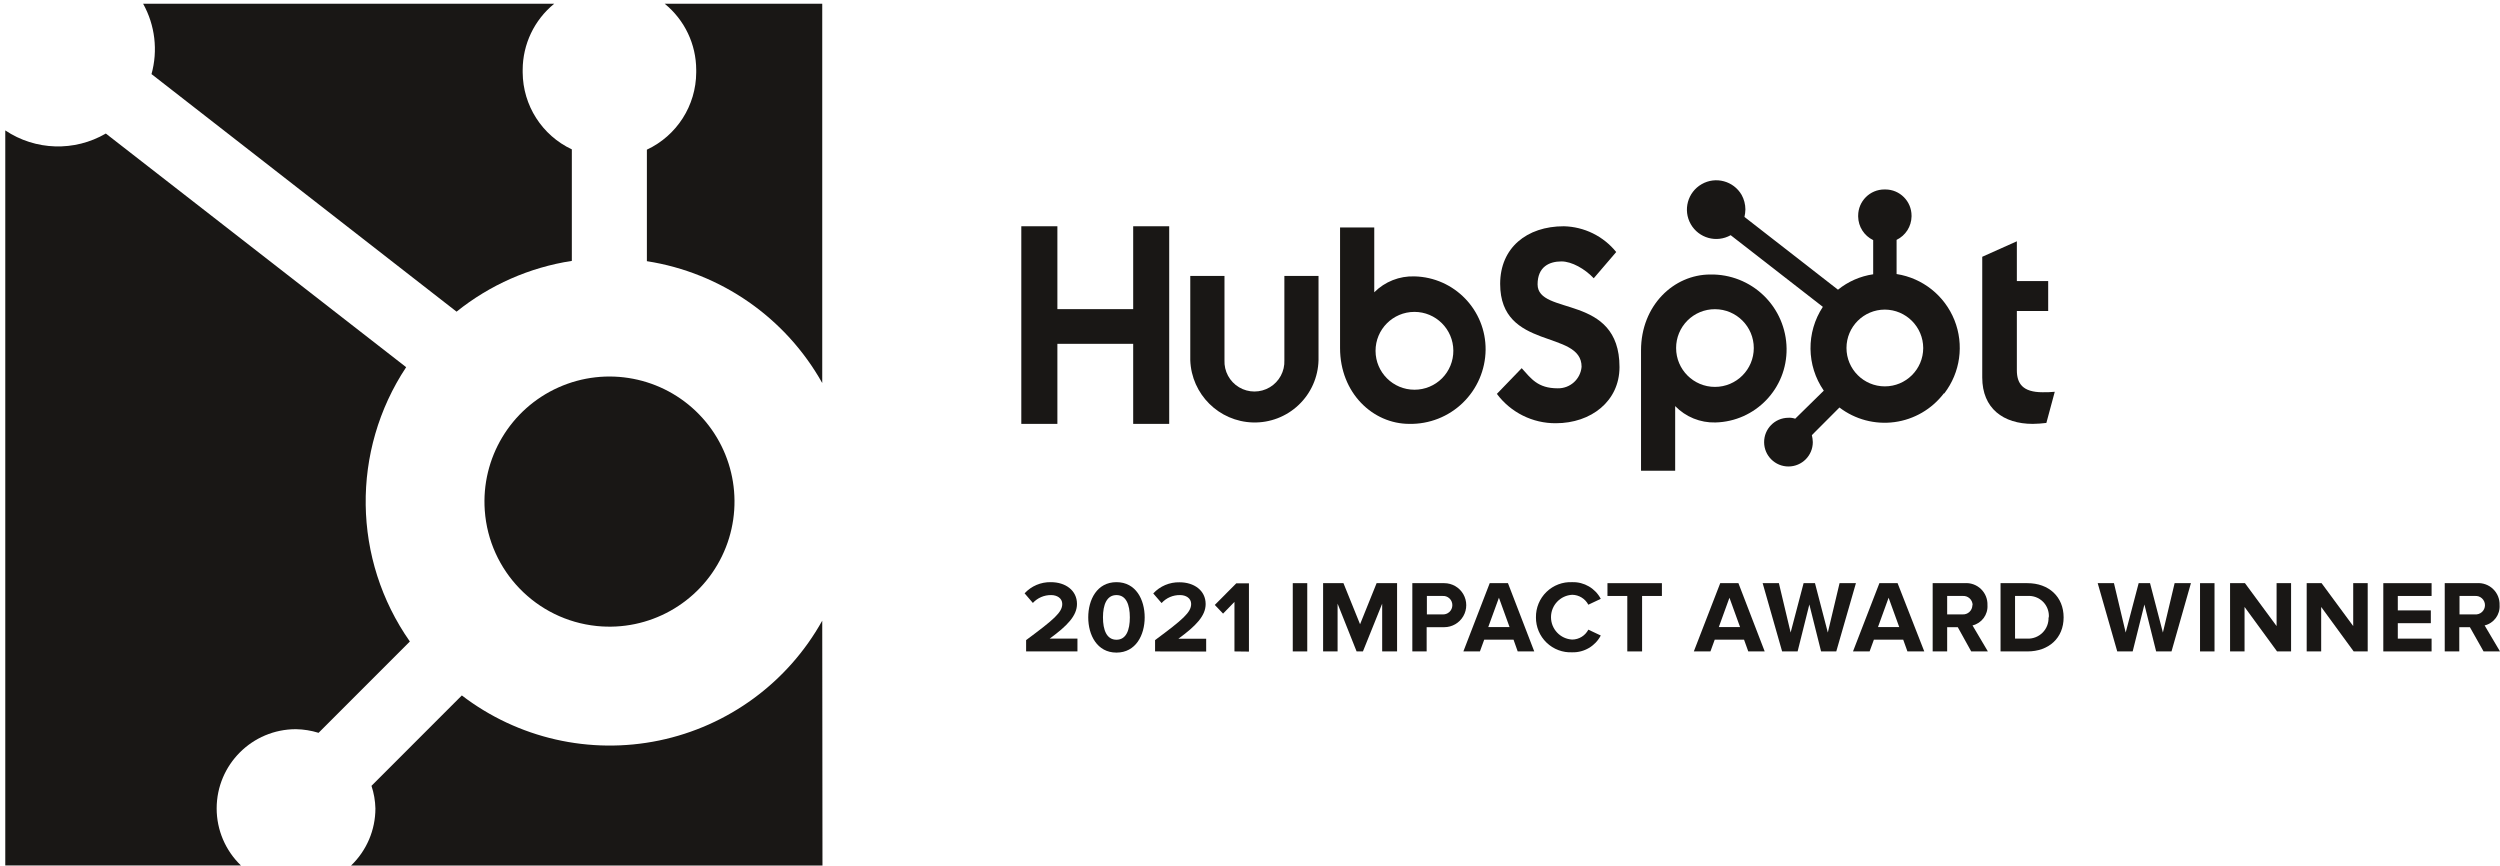
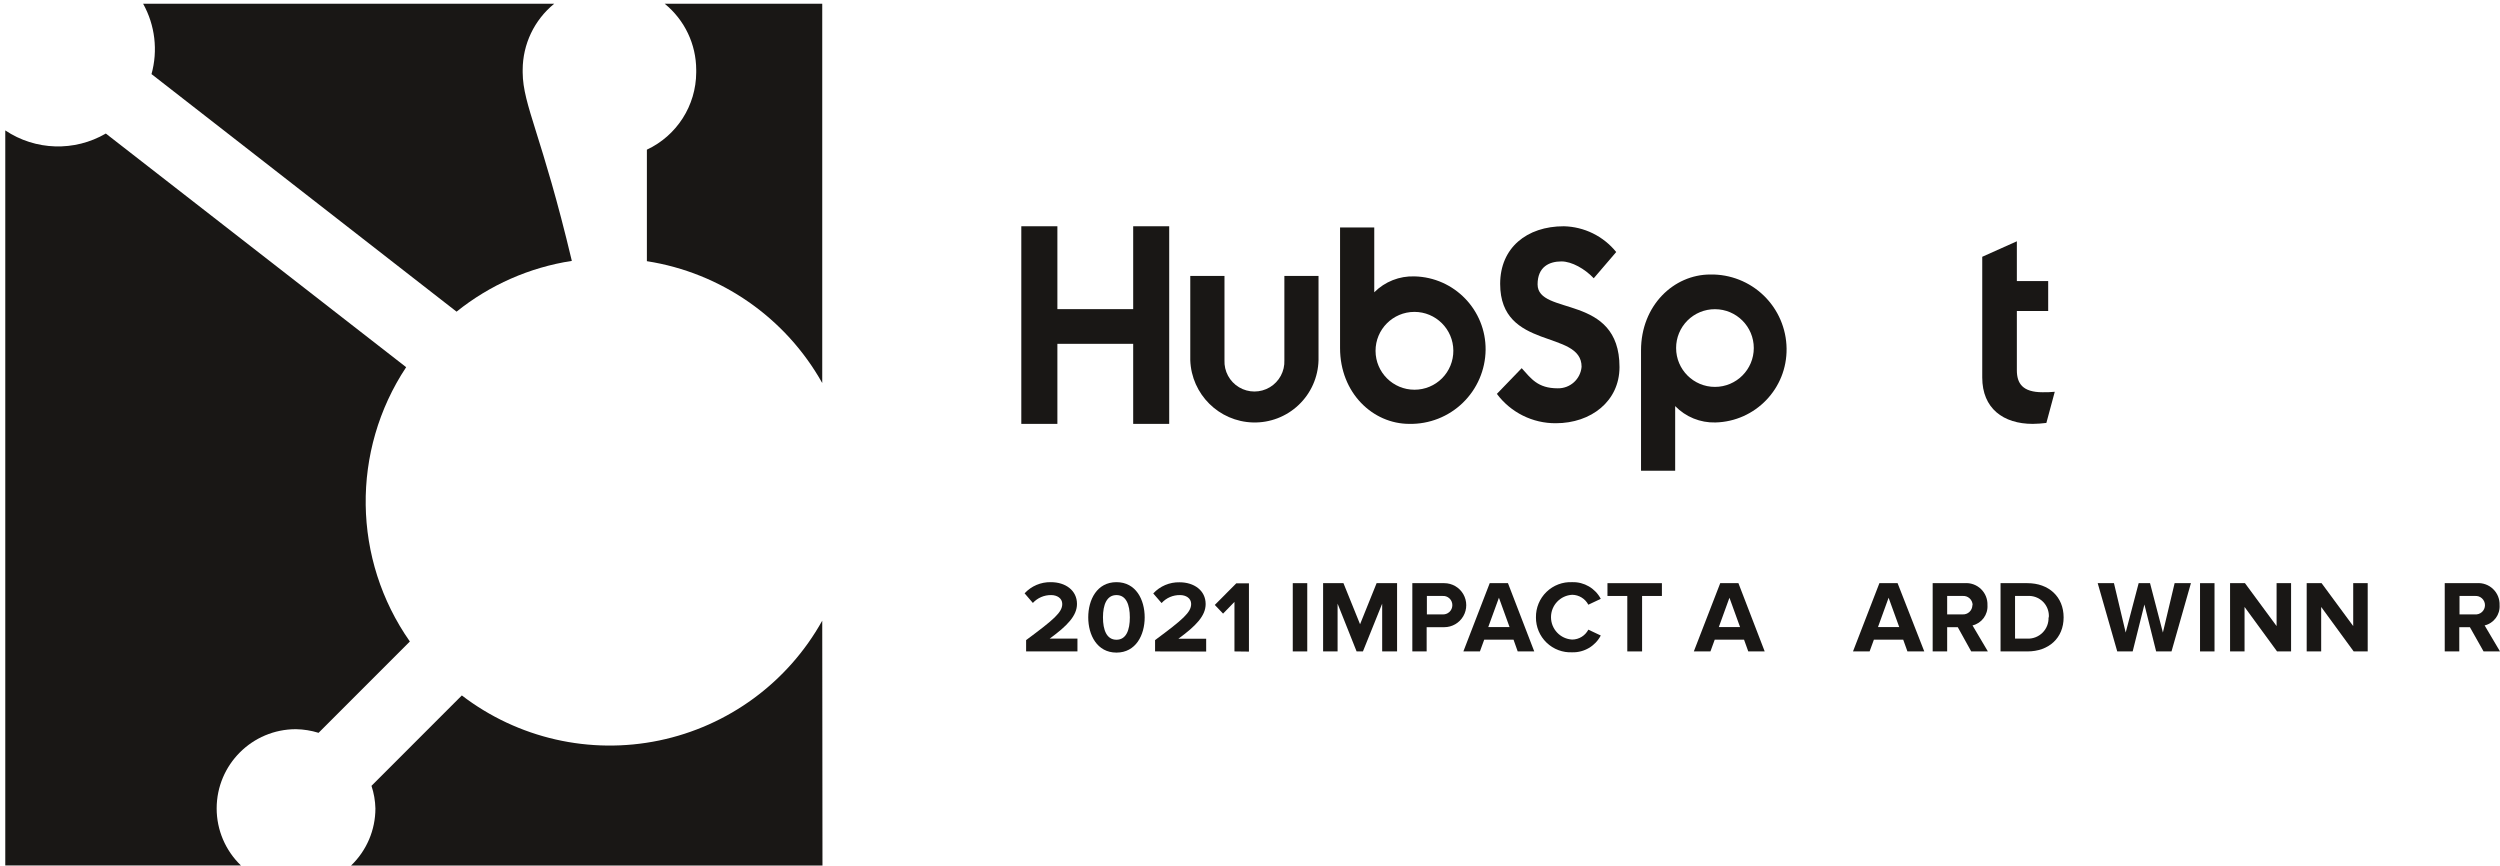
<svg xmlns="http://www.w3.org/2000/svg" width="283px" height="98px" viewBox="0 0 283 98" version="1.1">
  <title>HubSpot Impact Award Winner Badge</title>
  <g id="Service-Pages" stroke="none" stroke-width="1" fill="none" fill-rule="evenodd">
    <g id="HubSpot" transform="translate(-1086, -5747)" fill="#191715" fill-rule="nonzero">
      <g id="HubSpot-Sulotions-Partner-Award_3" transform="translate(720, 5739)">
        <g id="HubSpot-Impact-Award-Winner-Badge" transform="translate(366.597, 8.426)">
          <path d="M78.215,7.488 L78.215,7.78 C78.196,11.527 76.022,14.928 72.63,16.517 L72.63,29.14 C81.012,30.447 88.33,35.531 92.481,42.933 L92.481,9.09494702e-13 L74.649,9.09494702e-13 C76.902,1.833 78.211,4.582 78.215,7.488 Z" id="Path" />
-           <path d="M66.945,70.438 C72.862,71.049 78.53,67.892 81.128,62.538 C83.726,57.184 82.7,50.776 78.56,46.502 C74.42,42.228 68.05,41.001 62.619,43.43 C57.189,45.859 53.856,51.427 54.28,57.363 C54.769,64.219 60.11,69.733 66.945,70.438 L66.945,70.438 Z" id="Path" />
-           <path d="M16.55,7.959 L51.085,34.854 C54.855,31.824 59.356,29.842 64.135,29.107 L64.135,16.483 C60.759,14.897 58.595,11.511 58.57,7.78 L58.57,7.488 C58.574,4.582 59.883,1.833 62.136,0 L15.607,0 C16.958,2.43 17.297,5.294 16.55,7.973 L16.55,7.959 Z" id="Path" />
+           <path d="M16.55,7.959 L51.085,34.854 C54.855,31.824 59.356,29.842 64.135,29.107 C60.759,14.897 58.595,11.511 58.57,7.78 L58.57,7.488 C58.574,4.582 59.883,1.833 62.136,0 L15.607,0 C16.958,2.43 17.297,5.294 16.55,7.973 L16.55,7.959 Z" id="Path" />
          <path d="M23.929,91.094 C23.929,86.137 27.946,82.118 32.901,82.118 C33.771,82.132 34.634,82.271 35.465,82.53 L45.799,72.192 C39.287,62.913 39.121,50.591 45.38,41.139 L11.383,14.69 C7.834,16.759 3.415,16.622 0,14.337 L0,97.545 L26.678,97.545 C24.922,95.859 23.929,93.529 23.929,91.094 Z" id="Path" />
          <path d="M92.481,69.834 C88.587,76.823 81.848,81.773 74.016,83.398 C66.185,85.023 58.034,83.161 51.683,78.298 L41.455,88.53 C41.729,89.358 41.879,90.222 41.9,91.094 C41.899,93.532 40.904,95.865 39.144,97.552 L92.507,97.552 L92.481,69.834 Z" id="Path" />
          <path d="M159.525,30.861 C157.822,30.803 156.172,31.455 154.969,32.661 L154.969,25.32 L151.097,25.32 L151.097,38.973 C151.097,44.062 154.81,47.557 158.94,47.557 L158.94,47.557 C161.197,47.599 163.378,46.74 164.998,45.168 C166.619,43.597 167.546,41.443 167.574,39.186 C167.619,34.675 164.032,30.966 159.525,30.861 L159.525,30.861 Z M159.525,43.69 C157.094,43.694 155.12,41.726 155.115,39.294 C155.11,36.862 157.076,34.886 159.507,34.88 C161.938,34.874 163.914,36.84 163.921,39.272 C163.928,40.442 163.468,41.567 162.643,42.397 C161.817,43.226 160.695,43.692 159.525,43.69 L159.525,43.69 Z" id="Shape" />
          <path d="M173.458,31.764 C173.458,29.771 174.787,29.167 176.161,29.167 C177.324,29.167 178.818,30.01 179.814,31.073 L182.358,28.104 C180.906,26.306 178.736,25.24 176.427,25.187 C172.236,25.187 169.221,27.625 169.221,31.711 C169.221,39.292 178.439,36.854 178.439,41.092 C178.324,42.492 177.14,43.56 175.736,43.531 C173.458,43.531 172.715,42.414 171.659,41.252 L168.849,44.162 C170.419,46.268 172.897,47.502 175.524,47.484 L175.524,47.484 C179.509,47.484 182.73,44.992 182.73,41.126 C182.73,32.768 173.458,35.365 173.458,31.764 Z" id="Path" />
          <path d="M141.241,47.397 C143.16,47.449 145.021,46.735 146.412,45.412 C147.804,44.09 148.613,42.268 148.66,40.348 L148.66,30.808 L144.794,30.808 L144.794,40.348 L144.794,40.348 C144.85,41.596 144.216,42.773 143.144,43.413 C142.072,44.053 140.736,44.053 139.664,43.413 C138.592,42.773 137.958,41.596 138.014,40.348 L138.014,30.808 L134.142,30.808 L134.142,40.348 C134.277,44.204 137.386,47.291 141.241,47.397 L141.241,47.397 Z" id="Path" />
          <path d="M189.032,45.544 C190.226,46.771 191.878,47.443 193.588,47.397 C198.114,47.288 201.707,43.554 201.644,39.026 C201.616,36.768 200.689,34.614 199.069,33.041 C197.448,31.469 195.268,30.607 193.01,30.648 C188.873,30.648 185.167,34.149 185.167,39.239 L185.167,52.859 L189.032,52.859 L189.032,45.55 L189.032,45.544 Z M193.535,34.575 C195.963,34.575 197.932,36.544 197.932,38.973 C197.932,41.402 195.963,43.371 193.535,43.371 C191.107,43.371 189.139,41.402 189.139,38.973 C189.135,37.805 189.597,36.685 190.422,35.859 C191.248,35.033 192.368,34.571 193.535,34.575 L193.535,34.575 Z" id="Shape" />
          <path d="M229.511,47.557 C230.026,47.55 230.541,47.514 231.052,47.45 L232.002,43.923 C231.545,43.967 231.086,43.985 230.627,43.976 C228.349,43.976 227.711,42.966 227.711,41.484 L227.711,34.781 L231.258,34.781 L231.258,31.392 L227.711,31.392 L227.711,26.888 L223.793,28.642 L223.793,42.308 C223.793,45.809 226.177,47.557 229.511,47.557 Z" id="Path" />
          <polygon id="Path" points="127.68 25.187 127.68 34.568 119.099 34.568 119.099 25.187 115.015 25.187 115.015 47.557 119.099 47.557 119.099 38.495 127.68 38.495 127.68 47.557 131.757 47.557 131.757 25.187" />
-           <path d="M214.097,30.595 L214.097,26.728 C215.118,26.234 215.773,25.206 215.79,24.071 L215.79,23.991 C215.79,22.351 214.461,21.021 212.822,21.021 L212.715,21.021 C211.076,21.021 209.747,22.351 209.747,23.991 L209.747,24.097 C209.765,25.234 210.423,26.262 211.447,26.755 L211.447,30.622 C209.986,30.837 208.61,31.44 207.462,32.369 L196.876,24.131 C196.941,23.852 196.976,23.566 196.982,23.28 C196.979,22.706 196.833,22.142 196.557,21.639 C195.64,20.056 193.616,19.512 192.03,20.423 C190.444,21.334 189.892,23.356 190.797,24.947 C191.702,26.537 193.722,27.096 195.315,26.197 L205.749,34.309 C203.848,37.198 203.89,40.951 205.855,43.796 L202.62,46.972 C202.367,46.884 202.098,46.848 201.83,46.866 C200.312,46.88 199.091,48.121 199.101,49.641 C199.11,51.16 200.347,52.385 201.865,52.38 C203.384,52.375 204.613,51.142 204.613,49.623 C204.604,49.357 204.568,49.092 204.507,48.832 L207.628,45.703 L207.628,45.703 C209.406,47.06 211.65,47.654 213.866,47.355 C216.082,47.056 218.088,45.888 219.443,44.109 L219.496,44.109 C221.317,41.741 221.754,38.587 220.646,35.813 C219.537,33.038 217.048,31.055 214.097,30.595 L214.097,30.595 Z M217.112,38.973 C217.108,41.372 215.162,43.314 212.764,43.311 C210.366,43.309 208.424,41.363 208.425,38.964 C208.426,36.565 210.37,34.621 212.768,34.621 C215.165,34.632 217.105,36.575 217.112,38.973 Z" id="Shape" />
          <path d="M115.559,73.315 L115.559,72.033 C118.72,69.694 119.65,68.89 119.65,67.94 C119.65,67.276 119.033,66.937 118.395,66.937 C117.609,66.926 116.856,67.25 116.323,67.827 L115.387,66.738 C116.152,65.91 117.235,65.451 118.362,65.475 C120.009,65.475 121.317,66.399 121.317,67.94 C121.317,69.269 120.228,70.412 118.222,71.867 L121.37,71.867 L121.37,73.315 L115.559,73.315 Z" id="Path" />
          <path d="M122.592,69.462 C122.592,67.468 123.575,65.475 125.787,65.475 C127.998,65.475 128.981,67.468 128.981,69.462 C128.981,71.455 127.985,73.448 125.787,73.448 C123.589,73.448 122.592,71.455 122.592,69.462 Z M127.301,69.462 C127.301,68.033 126.889,66.937 125.787,66.937 C124.684,66.937 124.259,68.033 124.259,69.462 C124.259,70.89 124.678,71.993 125.787,71.993 C126.896,71.993 127.301,70.883 127.301,69.462 Z" id="Shape" />
          <path d="M130.157,73.315 L130.157,72.033 C133.318,69.694 134.241,68.89 134.241,67.94 C134.241,67.276 133.63,66.937 132.993,66.937 C132.195,66.919 131.429,67.249 130.894,67.841 L129.951,66.751 C130.717,65.924 131.8,65.464 132.926,65.489 C134.573,65.489 135.882,66.412 135.882,67.953 C135.882,69.282 134.793,70.425 132.793,71.88 L135.941,71.88 L135.941,73.328 L130.157,73.315 Z" id="Path" />
          <polygon id="Path" points="139.143 73.315 139.143 67.708 137.854 69.036 136.918 68.053 139.348 65.608 140.783 65.608 140.783 73.335" />
          <polygon id="Path" points="145.744 73.315 145.744 65.588 147.384 65.588 147.384 73.315" />
          <polygon id="Path" points="155.865 73.315 155.865 67.907 153.687 73.315 152.97 73.315 150.818 67.907 150.818 73.315 149.178 73.315 149.178 65.588 151.482 65.588 153.362 70.239 155.235 65.588 157.552 65.588 157.552 73.315" />
          <path d="M159.279,73.315 L159.279,65.588 L162.892,65.588 C163.782,65.588 164.604,66.063 165.049,66.834 C165.494,67.605 165.494,68.555 165.049,69.325 C164.604,70.096 163.782,70.571 162.892,70.571 L160.9,70.571 L160.9,73.315 L159.279,73.315 Z M163.809,68.08 C163.812,67.786 163.69,67.504 163.473,67.305 C163.257,67.106 162.966,67.008 162.673,67.037 L160.926,67.037 L160.926,69.123 L162.673,69.123 C162.965,69.149 163.255,69.051 163.471,68.852 C163.687,68.654 163.81,68.373 163.809,68.08 L163.809,68.08 Z" id="Shape" />
          <path d="M171.207,73.315 L170.735,71.986 L167.415,71.986 L166.93,73.315 L165.057,73.315 L168.039,65.588 L170.104,65.588 L173.08,73.315 L171.207,73.315 Z M169.082,67.236 L167.873,70.558 L170.284,70.558 L169.082,67.236 Z" id="Shape" />
          <path d="M173.272,69.462 C173.255,68.377 173.686,67.333 174.465,66.578 C175.244,65.823 176.3,65.424 177.383,65.475 C178.731,65.438 179.982,66.17 180.611,67.362 L179.203,68.027 C178.847,67.348 178.149,66.918 177.383,66.904 C176.034,66.973 174.976,68.087 174.976,69.438 C174.976,70.79 176.034,71.904 177.383,71.973 C178.151,71.963 178.85,71.532 179.203,70.85 L180.611,71.515 C179.984,72.711 178.733,73.448 177.383,73.415 C176.306,73.466 175.255,73.071 174.477,72.323 C173.7,71.576 173.264,70.541 173.272,69.462 Z" id="Path" />
          <polygon id="Path" points="183.613 73.315 183.613 67.037 181.368 67.037 181.368 65.588 187.531 65.588 187.531 67.037 185.287 67.037 185.287 73.315" />
          <path d="M197.307,73.315 L196.829,71.986 L193.509,71.986 L193.024,73.315 L191.144,73.315 L194.133,65.588 L196.192,65.588 L199.167,73.315 L197.307,73.315 Z M195.176,67.236 L193.973,70.558 L196.378,70.558 L195.176,67.236 Z" id="Shape" />
-           <polygon id="Path" points="205.549 73.315 204.221 68 202.893 73.315 201.139 73.315 198.935 65.588 200.774 65.588 202.102 71.176 203.57 65.588 204.859 65.588 206.313 71.176 207.641 65.588 209.494 65.588 207.269 73.315" />
          <path d="M215.325,73.315 L214.847,71.986 L211.526,71.986 L211.042,73.315 L209.162,73.315 L212.151,65.588 L214.21,65.588 L217.231,73.315 L215.325,73.315 Z M213.193,67.236 L211.991,70.558 L214.396,70.558 L213.193,67.236 Z" id="Shape" />
          <path d="M222.544,73.315 L221.024,70.571 L219.822,70.571 L219.822,73.315 L218.181,73.315 L218.181,65.588 L221.787,65.588 C222.473,65.533 223.15,65.773 223.646,66.25 C224.142,66.726 224.411,67.392 224.384,68.08 C224.452,69.154 223.737,70.122 222.691,70.372 L224.431,73.315 L222.544,73.315 Z M222.704,68.08 C222.704,67.783 222.578,67.5 222.357,67.302 C222.137,67.103 221.843,67.007 221.548,67.037 L219.822,67.037 L219.822,69.123 L221.548,69.123 C221.839,69.145 222.126,69.045 222.34,68.847 C222.554,68.649 222.676,68.371 222.677,68.08 L222.704,68.08 Z" id="Shape" />
          <path d="M225.865,73.315 L225.865,65.588 L228.907,65.588 C231.331,65.588 233.005,67.13 233.005,69.462 C233.005,71.794 231.331,73.315 228.907,73.315 L225.865,73.315 Z M231.331,69.462 C231.379,68.805 231.139,68.16 230.674,67.694 C230.208,67.229 229.563,66.989 228.907,67.037 L227.506,67.037 L227.506,71.867 L228.907,71.867 C229.55,71.889 230.173,71.643 230.627,71.186 C231.081,70.73 231.324,70.105 231.298,69.462 L231.331,69.462 Z" id="Shape" />
          <polygon id="Path" points="243.478 73.315 242.15 68 240.821 73.315 239.075 73.315 236.863 65.588 238.703 65.588 240.031 71.176 241.499 65.588 242.787 65.588 244.242 71.176 245.57 65.588 247.416 65.588 245.218 73.315" />
          <polygon id="Path" points="248.446 73.315 248.446 65.588 250.086 65.588 250.086 73.315" />
          <polygon id="Path" points="257.166 73.315 253.486 68.279 253.486 73.315 251.846 73.315 251.846 65.588 253.533 65.588 257.113 70.445 257.113 65.588 258.753 65.588 258.753 73.315" />
          <polygon id="Path" points="265.839 73.315 262.16 68.279 262.16 73.315 260.52 73.315 260.52 65.588 262.207 65.588 265.786 70.445 265.786 65.588 267.427 65.588 267.427 73.315" />
-           <polygon id="Path" points="269.193 73.315 269.193 65.588 274.659 65.588 274.659 67.037 270.834 67.037 270.834 68.671 274.573 68.671 274.573 70.119 270.834 70.119 270.834 71.867 274.659 71.867 274.659 73.315" />
          <path d="M280.543,73.315 L278.996,70.571 L277.794,70.571 L277.794,73.315 L276.147,73.315 L276.147,65.588 L279.76,65.588 C280.445,65.533 281.122,65.773 281.618,66.25 C282.115,66.726 282.383,67.392 282.356,68.08 C282.425,69.154 281.71,70.122 280.663,70.372 L282.403,73.315 L280.543,73.315 Z M280.703,68.08 C280.702,67.783 280.576,67.5 280.356,67.302 C280.136,67.103 279.842,67.007 279.547,67.037 L277.82,67.037 L277.82,69.123 L279.547,69.123 C279.842,69.153 280.136,69.057 280.356,68.858 C280.576,68.659 280.702,68.376 280.703,68.08 L280.703,68.08 Z" id="Shape" />
        </g>
      </g>
    </g>
  </g>
</svg>